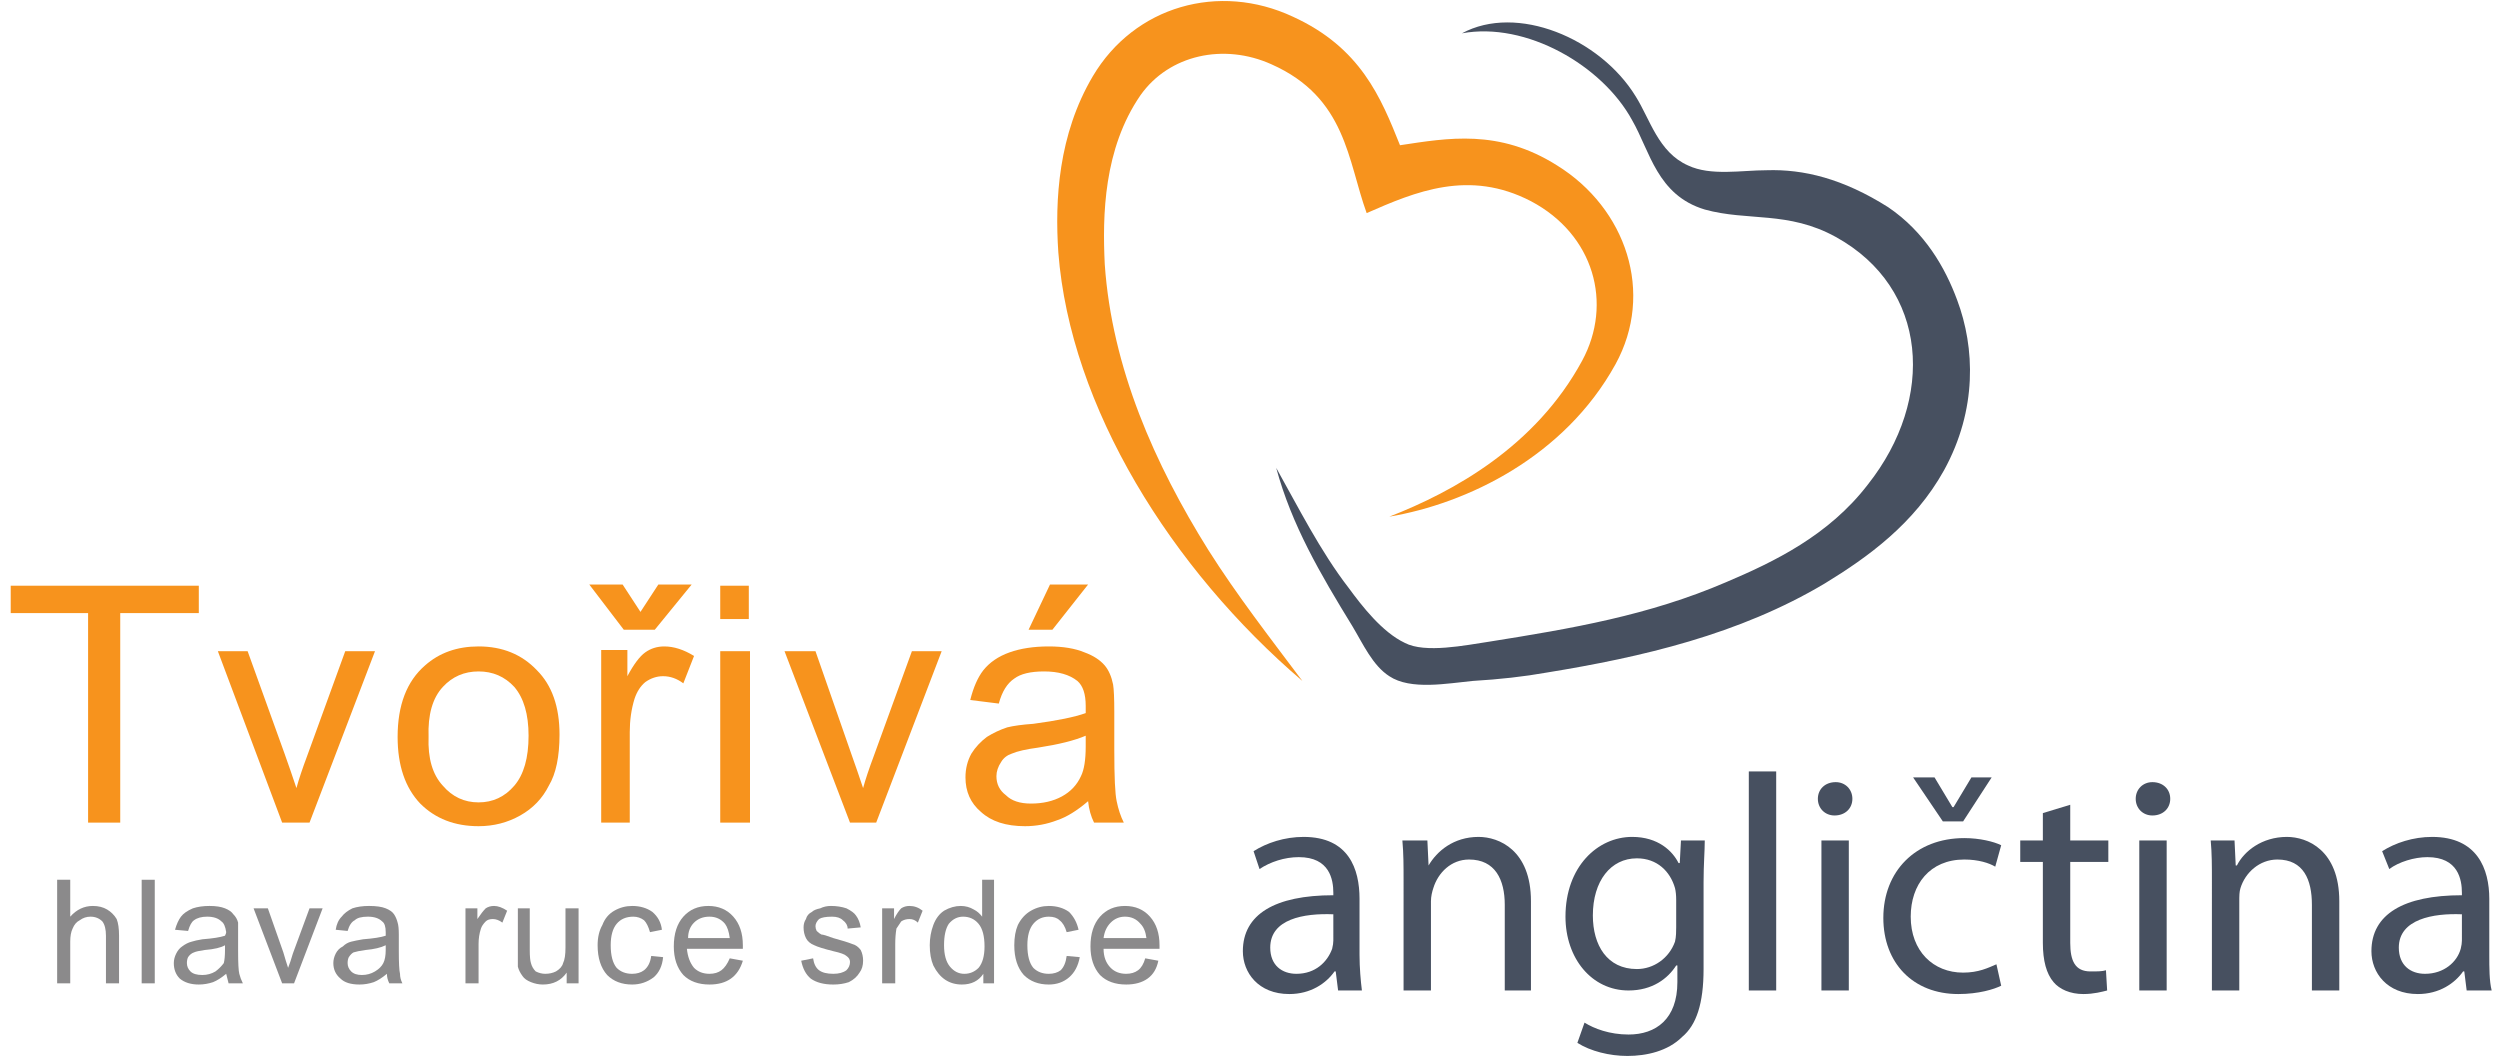
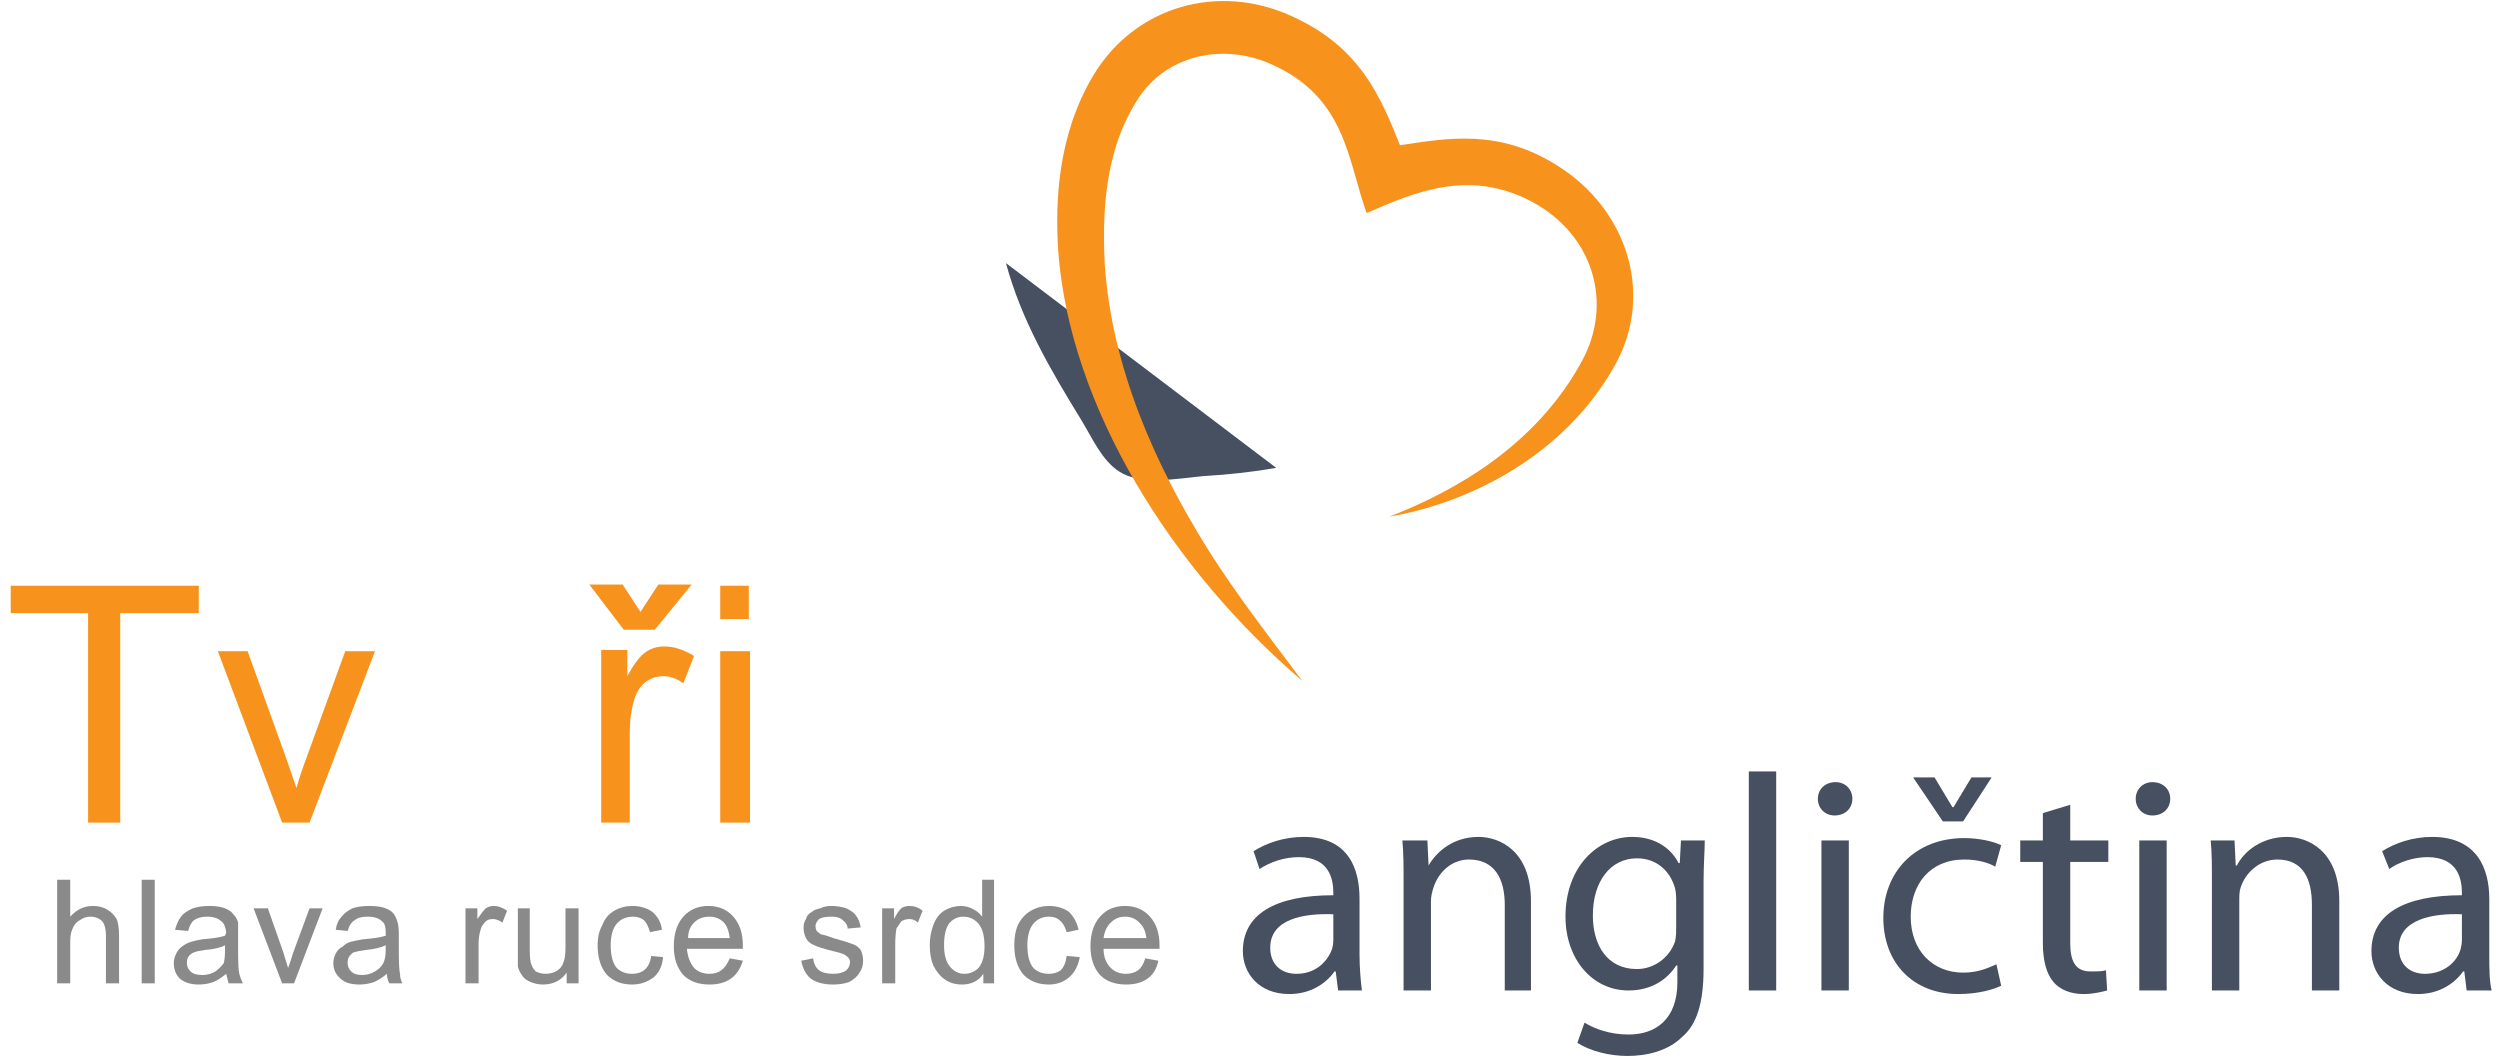
<svg xmlns="http://www.w3.org/2000/svg" viewBox="0 0 210 89" width="210" height="89">
  <title>Logo Tvoriva AJ final RBG</title>
  <style>		.s0 { fill: #f7931d } 		.s1 { fill: #8b8a8b } 		.s2 { fill: #475060 } 	</style>
  <g id="_Artboards_">	</g>
  <g id="Vrstva 1">
    <g id="&lt;Group&gt;">
      <path id="&lt;Compound Path&gt;" class="s0" d="m7.4 69.1v-17.6h-6.5v-2.3h15.8v2.3h-6.6v17.6z" />
      <path id="&lt;Compound Path&gt;" class="s0" d="m23.7 69.1l-5.4-14.4h2.5l3.1 8.6q0.5 1.4 1 2.9 0.3-1.1 0.9-2.7l3.2-8.8h2.5l-5.5 14.4z" />
-       <path id="&lt;Compound Path&gt;" fill-rule="evenodd" class="s0" d="m33.4 61.9q0-4 2.3-6 1.8-1.6 4.5-1.6 3 0 4.9 2 1.9 1.9 1.9 5.4 0 2.8-0.9 4.3-0.8 1.6-2.4 2.5-1.6 0.9-3.5 0.9-3 0-4.9-1.9-1.9-2-1.9-5.6zm2.6 0q-0.1 2.7 1.2 4.1 1.2 1.4 3 1.4 1.8 0 3-1.4 1.2-1.4 1.2-4.2 0-2.7-1.2-4.1-1.2-1.3-3-1.3-1.8 0-3 1.3-1.3 1.4-1.2 4.2z" />
      <path id="&lt;Compound Path&gt;" class="s0" d="m53.8 51.4l1.5-2.3h2.8l-3.1 3.8h-2.6l-2.9-3.8h2.8zm-3.3 17.7v-14.5h2.2v2.2q0.8-1.5 1.5-2 0.7-0.5 1.6-0.5 1.2 0 2.5 0.8l-0.9 2.3q-0.8-0.6-1.7-0.6-0.8 0-1.5 0.5-0.6 0.5-0.9 1.4-0.4 1.3-0.4 2.8v7.6z" />
      <path id="&lt;Compound Path&gt;" class="s0" d="m60.5 52v-2.8h2.4v2.8zm0 17.1v-14.4h2.5v14.4z" />
-       <path id="&lt;Compound Path&gt;" class="s0" d="m71.4 69.1l-5.5-14.4h2.6l3 8.6q0.5 1.4 1 2.9 0.3-1.1 0.9-2.7l3.2-8.8h2.5l-5.5 14.4z" />
-       <path id="&lt;Compound Path&gt;" fill-rule="evenodd" class="s0" d="m91.4 67.3q-1.4 1.2-2.6 1.6-1.3 0.5-2.7 0.5-2.4 0-3.7-1.2-1.3-1.1-1.3-2.9 0-1.1 0.5-2 0.5-0.8 1.3-1.4 0.8-0.5 1.7-0.8 0.8-0.2 2.2-0.3 3-0.4 4.4-0.9 0-0.5 0-0.6 0-1.5-0.7-2.1-1-0.8-2.8-0.8-1.7 0-2.5 0.6-0.9 0.6-1.3 2.1l-2.4-0.3q0.4-1.6 1.1-2.5 0.8-1 2.2-1.5 1.4-0.5 3.3-0.5 1.8 0 3 0.5 1.1 0.4 1.7 1.1 0.5 0.6 0.7 1.6 0.1 0.6 0.1 2.3v3.2q0 3.4 0.2 4.3 0.2 1 0.6 1.8h-2.5q-0.4-0.8-0.5-1.8zm-0.2-5.5q-1.4 0.6-4 1-1.5 0.2-2.2 0.5-0.6 0.2-0.9 0.7-0.4 0.6-0.4 1.2 0 1 0.8 1.6 0.7 0.7 2.1 0.7 1.5 0 2.6-0.6 1.1-0.6 1.6-1.7 0.4-0.8 0.4-2.5zm-4.8-8.9l1.8-3.8h3.2l-3 3.8z" />
    </g>
    <g id="&lt;Group&gt;">
      <path id="&lt;Compound Path&gt;" class="s1" d="m4.8 82.6v-8.7h1.1v3.1q0.8-0.9 1.9-0.9 0.7 0 1.2 0.3 0.5 0.3 0.8 0.8 0.2 0.5 0.2 1.4v4h-1.1v-4q0-0.8-0.3-1.2-0.4-0.4-1-0.4-0.5 0-0.9 0.3-0.4 0.2-0.6 0.7-0.2 0.4-0.2 1.1v3.5z" />
      <path id="&lt;Compound Path&gt;" class="s1" d="m11.9 82.6v-8.7h1.1v8.7z" />
      <path id="&lt;Compound Path&gt;" fill-rule="evenodd" class="s1" d="m19 81.8q-0.6 0.5-1.1 0.7-0.6 0.2-1.2 0.2-1 0-1.6-0.5-0.5-0.5-0.5-1.3 0-0.4 0.2-0.8 0.2-0.4 0.5-0.6 0.4-0.3 0.8-0.4 0.3-0.1 0.9-0.2 1.3-0.1 1.9-0.3 0.1-0.2 0.1-0.3-0.1-0.7-0.4-0.9-0.4-0.4-1.2-0.4-0.7 0-1.1 0.3-0.3 0.2-0.5 0.9l-1.1-0.1q0.2-0.7 0.5-1.1 0.3-0.4 1-0.7 0.6-0.2 1.4-0.2 0.8 0 1.3 0.2 0.5 0.2 0.7 0.5 0.3 0.3 0.4 0.7 0 0.3 0 1v1.4q0 1.5 0.1 1.9 0.1 0.4 0.3 0.8h-1.2q-0.1-0.4-0.2-0.8zm-0.1-2.4q-0.5 0.3-1.7 0.4-0.7 0.1-0.9 0.2-0.3 0.1-0.5 0.4-0.1 0.2-0.1 0.5 0 0.4 0.3 0.7 0.3 0.3 1 0.3 0.6 0 1.1-0.3 0.4-0.3 0.7-0.7 0.1-0.4 0.1-1.1z" />
      <path id="&lt;Compound Path&gt;" class="s1" d="m23.7 82.6l-2.4-6.3h1.2l1.3 3.7q0.2 0.7 0.4 1.3 0.2-0.5 0.4-1.2l1.4-3.8h1.1l-2.4 6.3z" />
      <path id="&lt;Compound Path&gt;" fill-rule="evenodd" class="s1" d="m32.5 81.8q-0.6 0.5-1.1 0.7-0.6 0.2-1.2 0.2-1.1 0-1.6-0.5-0.6-0.5-0.6-1.3 0-0.4 0.2-0.8 0.2-0.4 0.6-0.6 0.3-0.3 0.7-0.4 0.4-0.1 1-0.2 1.3-0.1 1.9-0.3 0-0.2 0-0.3 0-0.7-0.3-0.9-0.4-0.4-1.2-0.4-0.8 0-1.1 0.3-0.4 0.2-0.6 0.9l-1-0.1q0.1-0.7 0.5-1.1 0.3-0.4 0.9-0.7 0.6-0.2 1.4-0.2 0.9 0 1.4 0.2 0.5 0.2 0.7 0.5 0.2 0.3 0.3 0.7 0.1 0.3 0.1 1v1.4q0 1.5 0.1 1.9 0 0.4 0.2 0.8h-1.1q-0.2-0.4-0.2-0.8zm-0.1-2.4q-0.6 0.3-1.7 0.4-0.7 0.1-1 0.2-0.2 0.1-0.4 0.4-0.1 0.2-0.1 0.5 0 0.4 0.3 0.7 0.3 0.3 0.9 0.3 0.6 0 1.1-0.3 0.5-0.3 0.7-0.7 0.2-0.4 0.2-1.1z" />
      <path id="&lt;Compound Path&gt;" class="s1" d="m39.1 82.6v-6.3h1v0.9q0.4-0.6 0.7-0.9 0.3-0.2 0.7-0.2 0.5 0 1.1 0.4l-0.4 1q-0.4-0.3-0.8-0.3-0.4 0-0.6 0.2-0.3 0.3-0.4 0.6-0.2 0.6-0.2 1.3v3.3z" />
      <path id="&lt;Compound Path&gt;" class="s1" d="m47.6 82.6v-0.9q-0.7 1-2 1-0.5 0-1-0.2-0.5-0.2-0.7-0.5-0.3-0.4-0.4-0.8 0-0.3 0-1v-3.9h1v3.5q0 0.8 0.1 1.1 0.1 0.4 0.4 0.7 0.4 0.2 0.8 0.2 0.5 0 0.9-0.2 0.5-0.3 0.6-0.7 0.2-0.4 0.2-1.3v-3.3h1.1v6.3z" />
      <path id="&lt;Compound Path&gt;" class="s1" d="m54.7 80.3l1 0.1q-0.1 1.1-0.8 1.7-0.8 0.6-1.8 0.6-1.3 0-2.1-0.8-0.8-0.9-0.8-2.5 0-1 0.4-1.7 0.3-0.8 1-1.2 0.7-0.4 1.5-0.4 1 0 1.7 0.5 0.7 0.6 0.8 1.5l-1 0.2q-0.2-0.7-0.5-1-0.4-0.3-0.9-0.3-0.9 0-1.4 0.6-0.5 0.6-0.5 1.8 0 1.3 0.5 1.9 0.5 0.5 1.3 0.5 0.6 0 1-0.3 0.5-0.4 0.6-1.2z" />
      <path id="&lt;Compound Path&gt;" fill-rule="evenodd" class="s1" d="m61.3 80.5l1.1 0.2q-0.3 1-1 1.5-0.7 0.5-1.8 0.5-1.4 0-2.2-0.8-0.8-0.9-0.8-2.4 0-1.6 0.8-2.5 0.8-0.9 2.1-0.9 1.3 0 2.1 0.9 0.8 0.9 0.8 2.4 0 0.1 0 0.3h-4.7q0.1 1 0.6 1.6 0.5 0.5 1.3 0.5 0.6 0 1-0.3 0.4-0.3 0.7-1zm-3.5-1.7h3.5q-0.1-0.8-0.4-1.2-0.5-0.6-1.3-0.6-0.8 0-1.3 0.5-0.5 0.5-0.5 1.3z" />
      <path id="&lt;Compound Path&gt;" class="s1" d="m67.3 80.7l1-0.2q0.1 0.7 0.5 1 0.4 0.3 1.2 0.3 0.7 0 1.1-0.3 0.3-0.3 0.3-0.7 0-0.3-0.3-0.5-0.2-0.2-1.1-0.4-1.2-0.3-1.6-0.5-0.5-0.2-0.7-0.6-0.2-0.4-0.2-0.9 0-0.4 0.2-0.7 0.1-0.4 0.5-0.6 0.2-0.2 0.7-0.3 0.4-0.2 0.9-0.2 0.7 0 1.3 0.2 0.6 0.3 0.8 0.6 0.3 0.4 0.4 1l-1.1 0.1q0-0.4-0.4-0.7-0.3-0.3-0.9-0.3-0.8 0-1.1 0.2-0.3 0.3-0.3 0.6 0 0.2 0.1 0.4 0.2 0.2 0.4 0.3 0.2 0 1 0.3 1.1 0.3 1.6 0.5 0.4 0.1 0.7 0.5 0.2 0.4 0.2 0.9 0 0.6-0.3 1-0.3 0.5-0.9 0.8-0.6 0.2-1.3 0.2-1.2 0-1.9-0.5-0.6-0.5-0.8-1.5z" />
      <path id="&lt;Compound Path&gt;" class="s1" d="m74.1 82.6v-6.3h1v0.9q0.3-0.6 0.6-0.9 0.3-0.2 0.7-0.2 0.6 0 1.1 0.4l-0.4 1q-0.3-0.3-0.7-0.3-0.4 0-0.7 0.2-0.2 0.3-0.4 0.6-0.1 0.6-0.1 1.3v3.3z" />
      <path id="&lt;Compound Path&gt;" fill-rule="evenodd" class="s1" d="m82.6 82.6v-0.8q-0.6 0.9-1.8 0.9-0.8 0-1.4-0.4-0.6-0.4-1-1.2-0.3-0.7-0.3-1.7 0-0.9 0.3-1.7 0.3-0.8 0.9-1.2 0.7-0.4 1.4-0.4 0.6 0 1.1 0.3 0.4 0.2 0.7 0.6v-3.1h1v8.7zm-3.3-3.2q0 1.2 0.5 1.8 0.5 0.6 1.2 0.6 0.7 0 1.2-0.5 0.5-0.6 0.5-1.8 0-1.3-0.5-1.9-0.5-0.6-1.3-0.6-0.7 0-1.2 0.6-0.4 0.6-0.4 1.8z" />
      <path id="&lt;Compound Path&gt;" class="s1" d="m89.6 80.3l1.1 0.1q-0.2 1.1-0.9 1.7-0.7 0.6-1.7 0.6-1.3 0-2.1-0.8-0.8-0.9-0.8-2.5 0-1 0.3-1.7 0.4-0.8 1.1-1.2 0.7-0.4 1.5-0.4 1 0 1.7 0.5 0.6 0.6 0.8 1.5l-1 0.2q-0.2-0.7-0.6-1-0.3-0.3-0.9-0.3-0.8 0-1.3 0.6-0.5 0.6-0.5 1.8 0 1.3 0.5 1.9 0.5 0.5 1.3 0.5 0.6 0 1-0.3 0.4-0.4 0.5-1.2z" />
      <path id="&lt;Compound Path&gt;" fill-rule="evenodd" class="s1" d="m96.2 80.5l1.1 0.2q-0.2 1-0.9 1.5-0.7 0.5-1.8 0.5-1.4 0-2.2-0.8-0.8-0.9-0.8-2.4 0-1.6 0.8-2.5 0.8-0.9 2.1-0.9 1.3 0 2.1 0.9 0.8 0.9 0.8 2.4 0 0.1 0 0.3h-4.7q0 1 0.6 1.6 0.5 0.5 1.3 0.5 0.6 0 1-0.3 0.4-0.3 0.6-1zm-3.5-1.7h3.6q-0.1-0.8-0.5-1.2-0.5-0.6-1.3-0.6-0.7 0-1.2 0.5-0.5 0.5-0.6 1.3z" />
    </g>
-     <path id="&lt;Path&gt;" class="s2" d="m107.2 39.3c1.8 3.2 3.7 7 6.1 10.1 1.1 1.5 2.8 3.7 4.7 4.6 1.7 0.9 5.1 0.2 7.1-0.1 6.9-1.1 13.4-2.2 19.9-5 4-1.7 8.6-3.9 11.9-8.2 5.7-7.2 5.1-16.5-2.7-20.8-4-2.2-7.4-1.3-11-2.3-4-1.2-4.6-4.9-6.1-7.5-2.5-4.6-8.9-8.3-14.3-7.3 4.6-2.5 11.6 0.4 14.6 5.3 1.2 1.9 1.9 4.7 4.4 5.8 1.9 0.9 4.5 0.4 6.6 0.4 3.1-0.1 6.4 0.7 10.2 3.1 3.1 2.1 4.8 5.1 5.8 7.8 1.5 4 1.7 9.2-1.1 14.3-2.5 4.5-6.4 7.3-10 9.5-7.2 4.3-15.4 6.2-23.4 7.5q-2.8 0.5-6.2 0.7c-2.1 0.2-5.2 0.8-7-0.4-1.4-0.9-2.2-2.7-3.1-4.2-2.7-4.4-5.1-8.5-6.4-13.3z" />
+     <path id="&lt;Path&gt;" class="s2" d="m107.2 39.3q-2.8 0.5-6.2 0.7c-2.1 0.2-5.2 0.8-7-0.4-1.4-0.9-2.2-2.7-3.1-4.2-2.7-4.4-5.1-8.5-6.4-13.3z" />
    <path id="&lt;Path&gt;" class="s0" d="m117.6 12.2c4-0.6 8.3-1.4 13.2 1.7 5.8 3.6 8.2 10.7 4.9 16.7-4.3 7.8-12.5 11.7-19 12.8 5.4-2.1 12.3-5.9 16.2-13.1 2.6-4.8 1-10.6-4.3-13.4-5.2-2.7-9.7-0.8-13.8 1-1.6-4.4-1.7-9.7-8-12.5-4-1.8-8.6-0.8-11 2.6-3.1 4.5-3.2 10.1-3 14.2 0.6 8.7 4.2 16.8 8.7 24 2.4 3.8 5.2 7.4 7.9 11-11-9.4-19.5-23-20.5-36-0.3-4.4 0-9.9 2.9-14.8 3.5-5.9 10.6-7.9 16.8-5 5.7 2.6 7.4 6.8 9 10.8z" />
    <g id="&lt;Group&gt;">
      <path id="&lt;Compound Path&gt;" fill-rule="evenodd" class="s2" d="m114.2 80.2c0 1.1 0.1 2.2 0.2 3h-2l-0.2-1.6h-0.1c-0.7 1-2 1.9-3.8 1.9-2.6 0-3.9-1.8-3.9-3.6 0-3.1 2.7-4.7 7.6-4.7v-0.2c0-1.1-0.3-3-2.9-3-1.2 0-2.4 0.4-3.3 1l-0.5-1.5c1.1-0.7 2.6-1.2 4.2-1.2 3.8 0 4.7 2.7 4.7 5.2zm-2.2-3.4c-2.5-0.1-5.3 0.4-5.3 2.8 0 1.5 1 2.2 2.2 2.2 1.6 0 2.6-1 3-2.1q0.1-0.4 0.1-0.7z" />
      <path id="&lt;Compound Path&gt;" class="s2" d="m117.9 74c0-1.3 0-2.3-0.1-3.4h2.1l0.1 2.1c0.7-1.2 2.1-2.4 4.2-2.4 1.7 0 4.4 1.1 4.4 5.4v7.5h-2.2v-7.2c0-2.1-0.8-3.8-3-3.8-1.5 0-2.6 1.1-3 2.4-0.1 0.3-0.2 0.7-0.2 1.1v7.5h-2.3z" />
      <path id="&lt;Compound Path&gt;" fill-rule="evenodd" class="s2" d="m143.1 81.4c0 2.9-0.6 4.7-1.8 5.7-1.2 1.2-3 1.6-4.6 1.6-1.5 0-3.1-0.4-4.2-1.1l0.6-1.7c0.8 0.5 2.1 1 3.7 1 2.3 0 4.1-1.3 4.1-4.4v-1.4h-0.1c-0.7 1.1-2 2.1-4 2.1-3.1 0-5.3-2.7-5.3-6.2 0-4.2 2.7-6.7 5.6-6.7 2.2 0 3.4 1.2 3.9 2.2h0.1l0.1-1.9h2c0 0.9-0.1 2-0.1 3.5zm-2.3-5.8q0-0.6-0.1-1c-0.4-1.4-1.5-2.5-3.2-2.5-2.2 0-3.7 1.9-3.7 4.8 0 2.5 1.2 4.5 3.7 4.5 1.4 0 2.7-0.9 3.2-2.3 0.1-0.4 0.1-0.9 0.1-1.2z" />
      <path id="&lt;Compound Path&gt;" class="s2" d="m146.9 64.8h2.3v18.4h-2.3z" />
      <path id="&lt;Compound Path&gt;" class="s2" d="m155.6 67.1c0 0.8-0.6 1.4-1.5 1.4-0.8 0-1.4-0.6-1.4-1.4 0-0.8 0.6-1.4 1.5-1.4 0.8 0 1.4 0.6 1.4 1.4zm-2.6 16.1v-12.6h2.3v12.6z" />
      <path id="&lt;Compound Path&gt;" class="s2" d="m168.1 82.8c-0.6 0.3-1.9 0.7-3.6 0.7-3.8 0-6.3-2.6-6.3-6.4 0-3.9 2.7-6.7 6.8-6.7 1.3 0 2.5 0.3 3.1 0.6l-0.5 1.8c-0.5-0.3-1.4-0.6-2.6-0.6-2.9 0-4.5 2.1-4.5 4.8 0 2.9 1.9 4.7 4.4 4.7 1.3 0 2.1-0.4 2.8-0.7zm-4.9-13.8l-2.5-3.7h1.8l1.5 2.5h0.1l1.5-2.5h1.7l-2.4 3.7z" />
      <path id="&lt;Compound Path&gt;" class="s2" d="m173.9 67.6v3h3.2v1.8h-3.2v6.8c0 1.5 0.4 2.4 1.7 2.4 0.6 0 1 0 1.3-0.1l0.1 1.7c-0.4 0.1-1.1 0.3-2 0.3-1.1 0-2-0.4-2.5-1-0.6-0.7-0.9-1.8-0.9-3.3v-6.8h-1.9v-1.8h1.9v-2.3z" />
      <path id="&lt;Compound Path&gt;" class="s2" d="m182.3 67.1c0 0.8-0.6 1.4-1.5 1.4-0.8 0-1.4-0.6-1.4-1.4 0-0.8 0.6-1.4 1.4-1.4 0.9 0 1.5 0.6 1.5 1.4zm-2.6 16.1v-12.6h2.3v12.6z" />
      <path id="&lt;Compound Path&gt;" class="s2" d="m185.8 74c0-1.3 0-2.3-0.1-3.4h2l0.1 2.1h0.1c0.6-1.2 2.1-2.4 4.2-2.4 1.7 0 4.4 1.1 4.4 5.4v7.5h-2.3v-7.2c0-2.1-0.7-3.8-2.9-3.8-1.5 0-2.7 1.1-3.1 2.4-0.1 0.3-0.1 0.7-0.1 1.1v7.5h-2.3z" />
      <path id="&lt;Compound Path&gt;" fill-rule="evenodd" class="s2" d="m209.1 80.2c0 1.1 0 2.2 0.2 3h-2.1l-0.2-1.6h-0.1c-0.7 1-2 1.9-3.8 1.9-2.6 0-3.9-1.8-3.9-3.6 0-3.1 2.7-4.7 7.6-4.7v-0.2c0-1.1-0.3-3-2.9-3-1.1 0-2.4 0.4-3.2 1l-0.6-1.5c1.1-0.7 2.6-1.2 4.2-1.2 3.8 0 4.8 2.7 4.8 5.2zm-2.3-3.4c-2.4-0.1-5.3 0.4-5.3 2.8 0 1.5 1 2.2 2.2 2.2 1.6 0 2.7-1 3-2.1q0.1-0.4 0.1-0.7z" />
    </g>
  </g>
</svg>